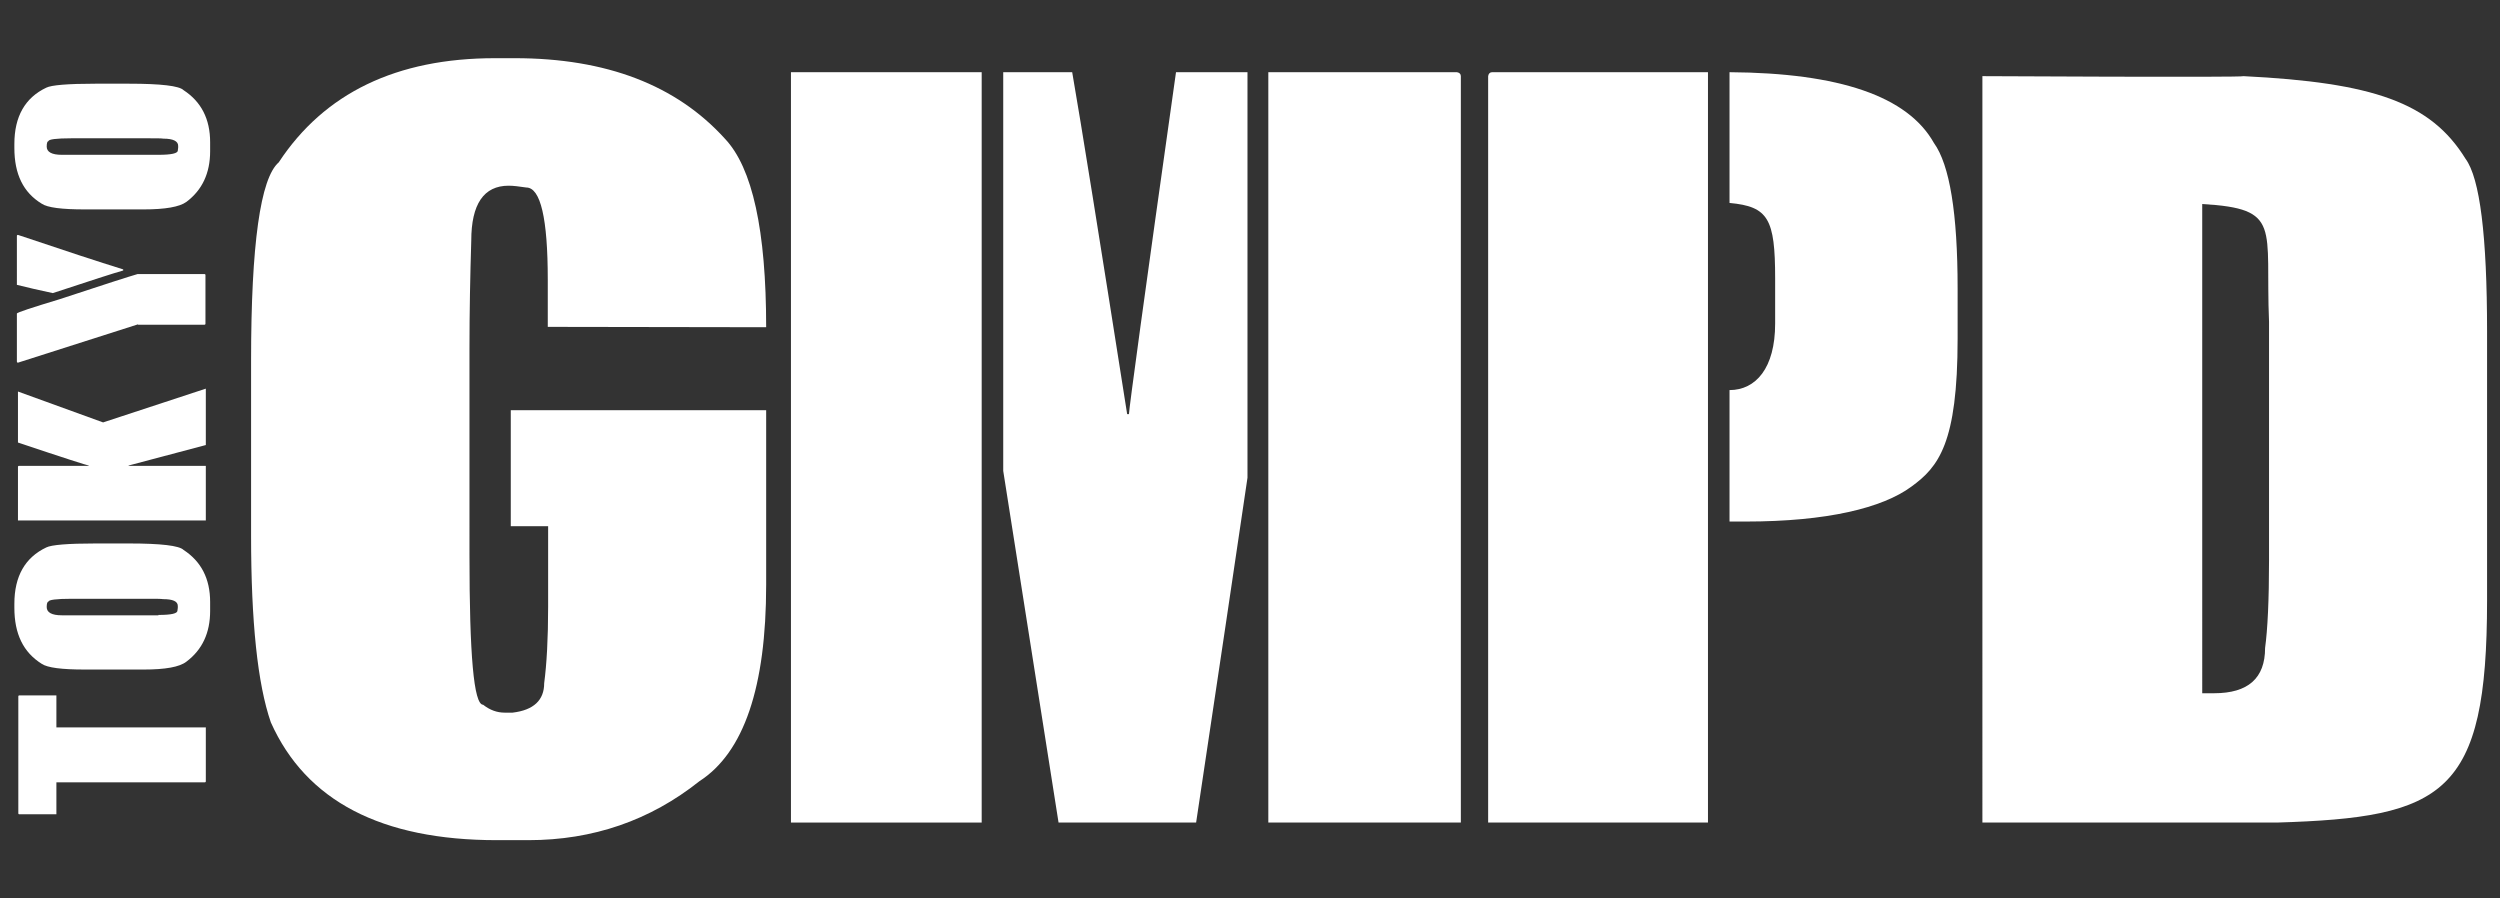
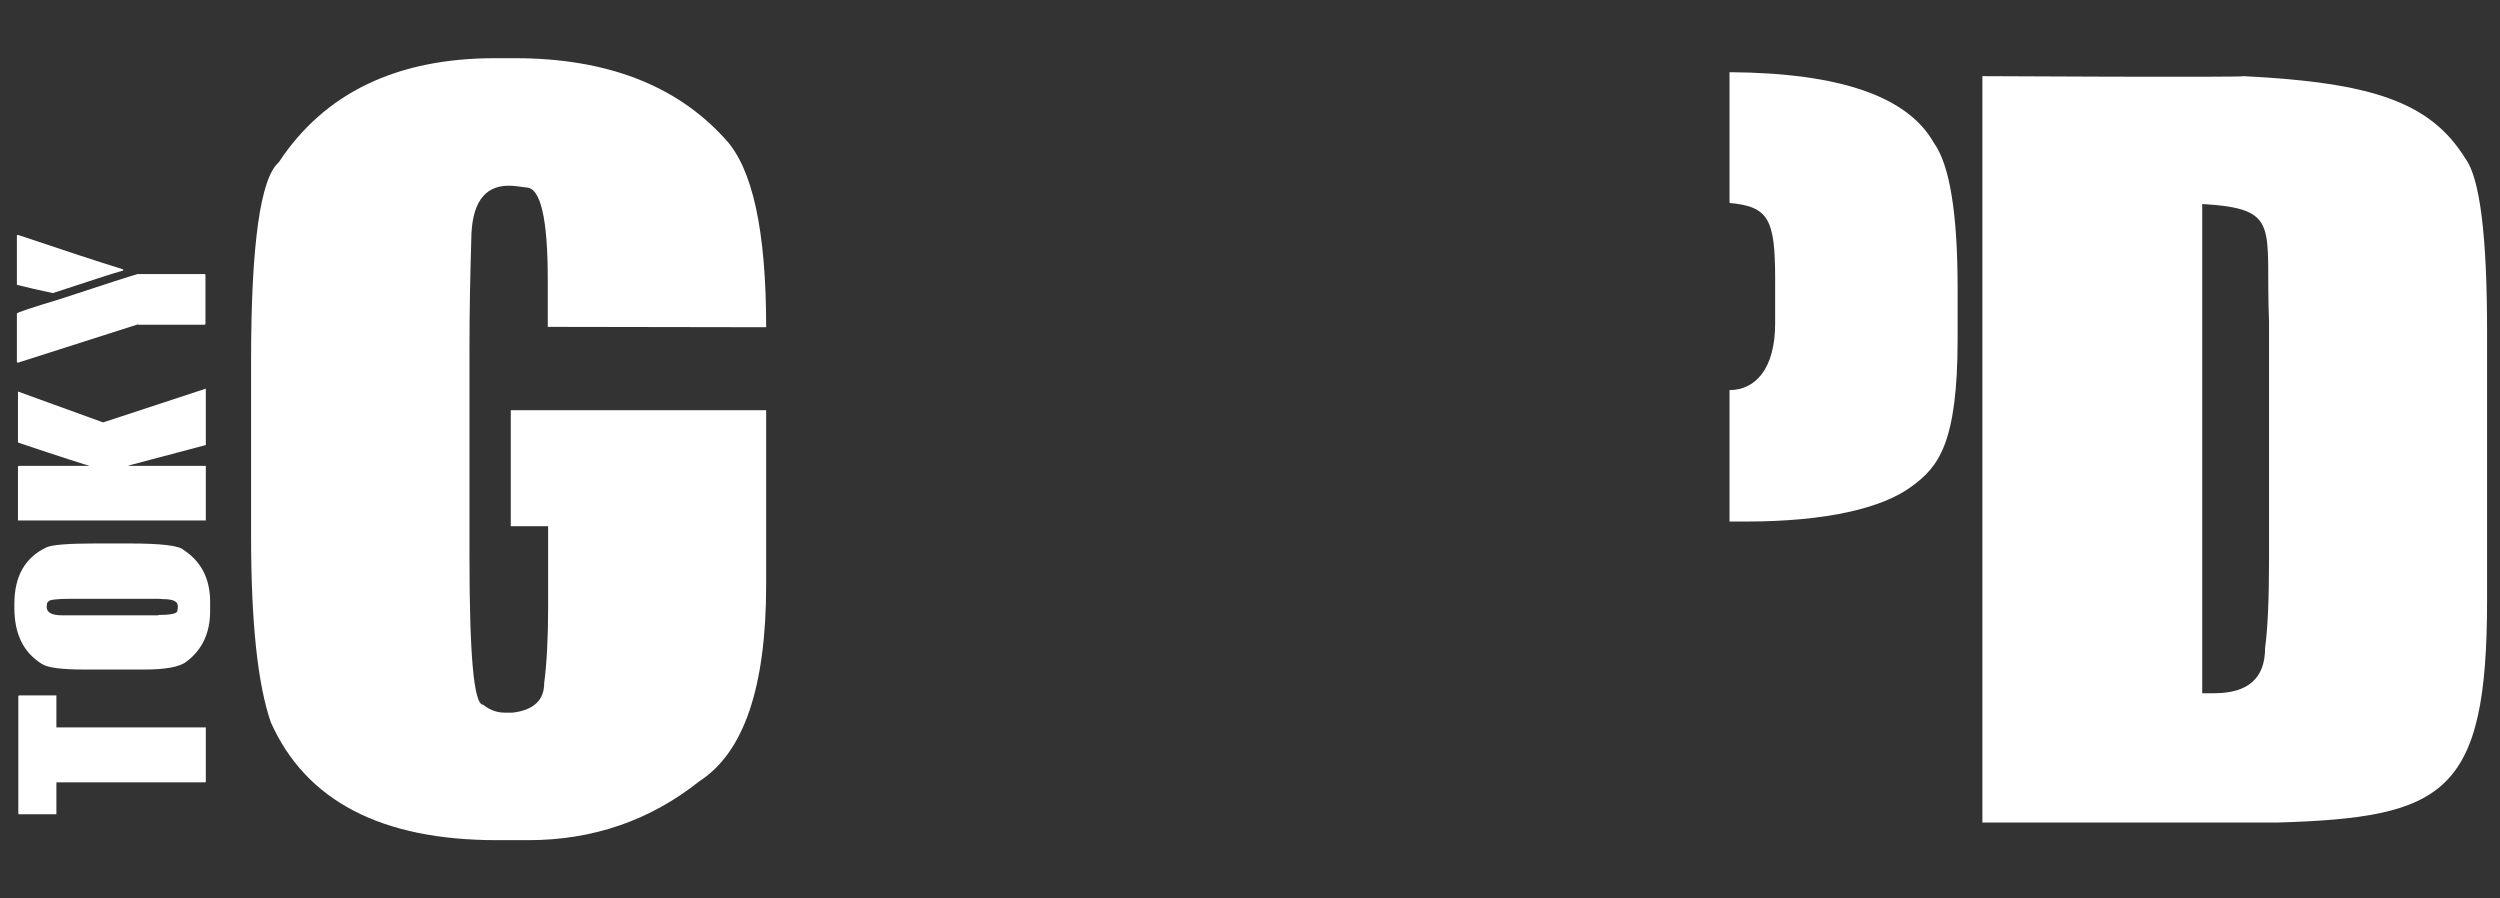
<svg xmlns="http://www.w3.org/2000/svg" version="1.1" id="レイヤー_1" x="0px" y="0px" viewBox="0 0 696 250" style="enable-background:new 0 0 696 250;" xml:space="preserve">
  <rect x="0" y="0" width="696" height="250" fill="#333333" stroke="none" />
  <style type="text/css">
	.st0{fill:#FFFFFF;}
</style>
  <g>
    <path class="st0" d="M213.3,91.1c0-26.9-3.8-44.4-11.5-52.5c-13.5-14.9-33-22.4-58.5-22.4h-5.5c-27.4,0-47.5,9.7-60.2,29   c-5.1,4.4-7.7,22.8-7.7,55.2v48.7c0,24,1.8,41.3,5.5,52c9.8,21.9,30.8,32.8,62.9,32.8h8.8c18,0,33.9-5.5,47.6-16.4   c12.4-8,18.6-26.2,18.6-54.7v-48.1v-0.5h-71.1v32.3h10.4v22.4c0,8.9-0.4,16-1.1,21.3c0,4.7-2.9,7.5-8.8,8.2h-2.2   c-2.1,0-4.1-0.7-6-2.2c-2.6,0-3.8-13.9-3.8-41.6V97.1c0-10.3,0.2-20.3,0.5-30.1c0-10.2,3.5-15.3,10.4-15.3c1.3,0,2.9,0.2,4.9,0.5   c4,0,6,8.6,6,25.7V91L213.3,91.1L213.3,91.1z" />
-     <path class="st0" d="M405.6,20.1h-52.5V95l0,0v134h53.6V21.2C406.7,20.6,406.3,20.2,405.6,20.1z" />
-     <polygon class="st0" points="220.2,20.1 220.2,229 273.3,229 273.3,96.7 273.3,96.7 273.3,20.1  " />
-     <path class="st0" d="M327.4,20.1c-8.8,62.2-13.1,93.9-13.1,95.2h-0.5c-7.7-49-12.8-80.8-15.3-95.2h-19.2v111l15.4,97.9H333   c6.3-41.8,11-73.8,14.3-96V20.1H327.4z" />
-     <path class="st0" d="M415.4,20.1c-0.6,0-1,0.4-1.1,1.1V229h61.2V20.1H415.4z" />
    <path class="st0" d="M481.5,20.1v36.4c10.8,1,12.7,4.4,12.7,21v12.6c0,12.4-5.4,18.5-12.7,18.5v36.6h4.5c22.7,0,38.1-3.8,46.1-9.7   c7.6-5.5,12.9-12.1,12.9-41.2v-14c0-20.9-2.2-34.4-6.6-40.5C531.1,26.8,512.1,20.3,481.5,20.1z" />
    <path class="st0" d="M686.4,44.2c-9.7-15.7-25.7-21.2-61.8-23c0,0.4-72.7,0-72.7,0V229h82c46.5-1.4,58.5-7.7,58.5-61.8V92.3   C692.4,65.6,690.4,49.6,686.4,44.2z M631.7,155.8c0,11.3-0.4,19.5-1.1,24.6c0,8.4-4.7,12.6-14.2,12.6h-3.3V56.8   c22.3,1.3,17.5,6.3,18.6,32.8V155.8z" />
  </g>
  <g>
    <path class="st0" d="M5.1,226.4v-32.5c0-0.2,0.1-0.3,0.3-0.3h10.3v8.9h41.6v15c0,0.2-0.1,0.3-0.3,0.3H15.7v8.9H5.4   C5.2,226.7,5.1,226.6,5.1,226.4z" />
    <path class="st0" d="M4,169.2v-1.1c0-7.7,3-12.9,8.9-15.7c1.4-0.7,5.9-1.1,13.7-1.1h9.3c8.9,0,14,0.6,15.2,1.8   c4.9,3.2,7.4,8,7.4,14.5v2.5c0,6.1-2.2,10.8-6.6,14.1c-1.9,1.5-5.9,2.2-11.9,2.2H23.6c-6.4,0-10.4-0.5-12-1.6   C6.5,181.6,4,176.5,4,169.2z M44.1,171.2c3.6,0,5.3-0.4,5.3-1.2l0.1-0.8v-0.5c0-1.3-1.4-1.9-4.1-1.9c-0.6-0.1-2-0.1-4.2-0.1H19.9   c-4.3,0-6.4,0.3-6.4,0.8c-0.3,0-0.5,0.5-0.5,1.5c0,1.5,1.4,2.3,4.2,2.3h26.9V171.2z" />
    <path class="st0" d="M5,144.9V130c0-0.2,0.1-0.3,0.3-0.3h19.4v-0.1c-0.3,0-6.9-2.1-19.7-6.4V109l23.7,8.6l28.6-9.4v15.7l-21.5,5.7   v0.1h21.5v15.2H5z" />
    <path class="st0" d="M4.7,65.7c0-0.2,0.1-0.3,0.3-0.3c12.8,4.3,22.5,7.5,29.3,9.6v0.3c-2.5,0.7-9,2.8-19.6,6.3   c-3.8-0.8-7.2-1.6-10-2.3C4.7,79.3,4.7,65.7,4.7,65.7z M4.7,100.7V87.3c0-0.3,4-1.6,11.9-4c12.4-4.1,19.6-6.4,21.7-7h18.6   c0.2,0,0.3,0.1,0.3,0.3v13.5c0,0.2-0.1,0.3-0.3,0.3H38.5c-0.1,0-0.1,0-0.1-0.1L4.9,101L4.7,100.7z" />
-     <path class="st0" d="M4,41.2v-1.1c0-7.7,3-12.9,8.9-15.7c1.4-0.7,5.9-1.1,13.7-1.1h9.3c8.9,0,14,0.6,15.2,1.8   c4.9,3.2,7.4,8,7.4,14.5v2.5c0,6.1-2.2,10.8-6.6,14.1C50,57.6,46,58.3,40,58.3H23.6c-6.4,0-10.4-0.5-12-1.6C6.5,53.6,4,48.5,4,41.2   z M44.1,43.1c3.6,0,5.4-0.4,5.4-1.2l0.1-0.8v-0.5c0-1.3-1.4-2-4.1-2c-0.6-0.1-2-0.1-4.3-0.1H19.9c-4.3,0-6.4,0.3-6.4,0.8   c-0.3,0-0.5,0.5-0.5,1.5c0,1.5,1.4,2.3,4.2,2.3H44.1z" />
  </g>
</svg>